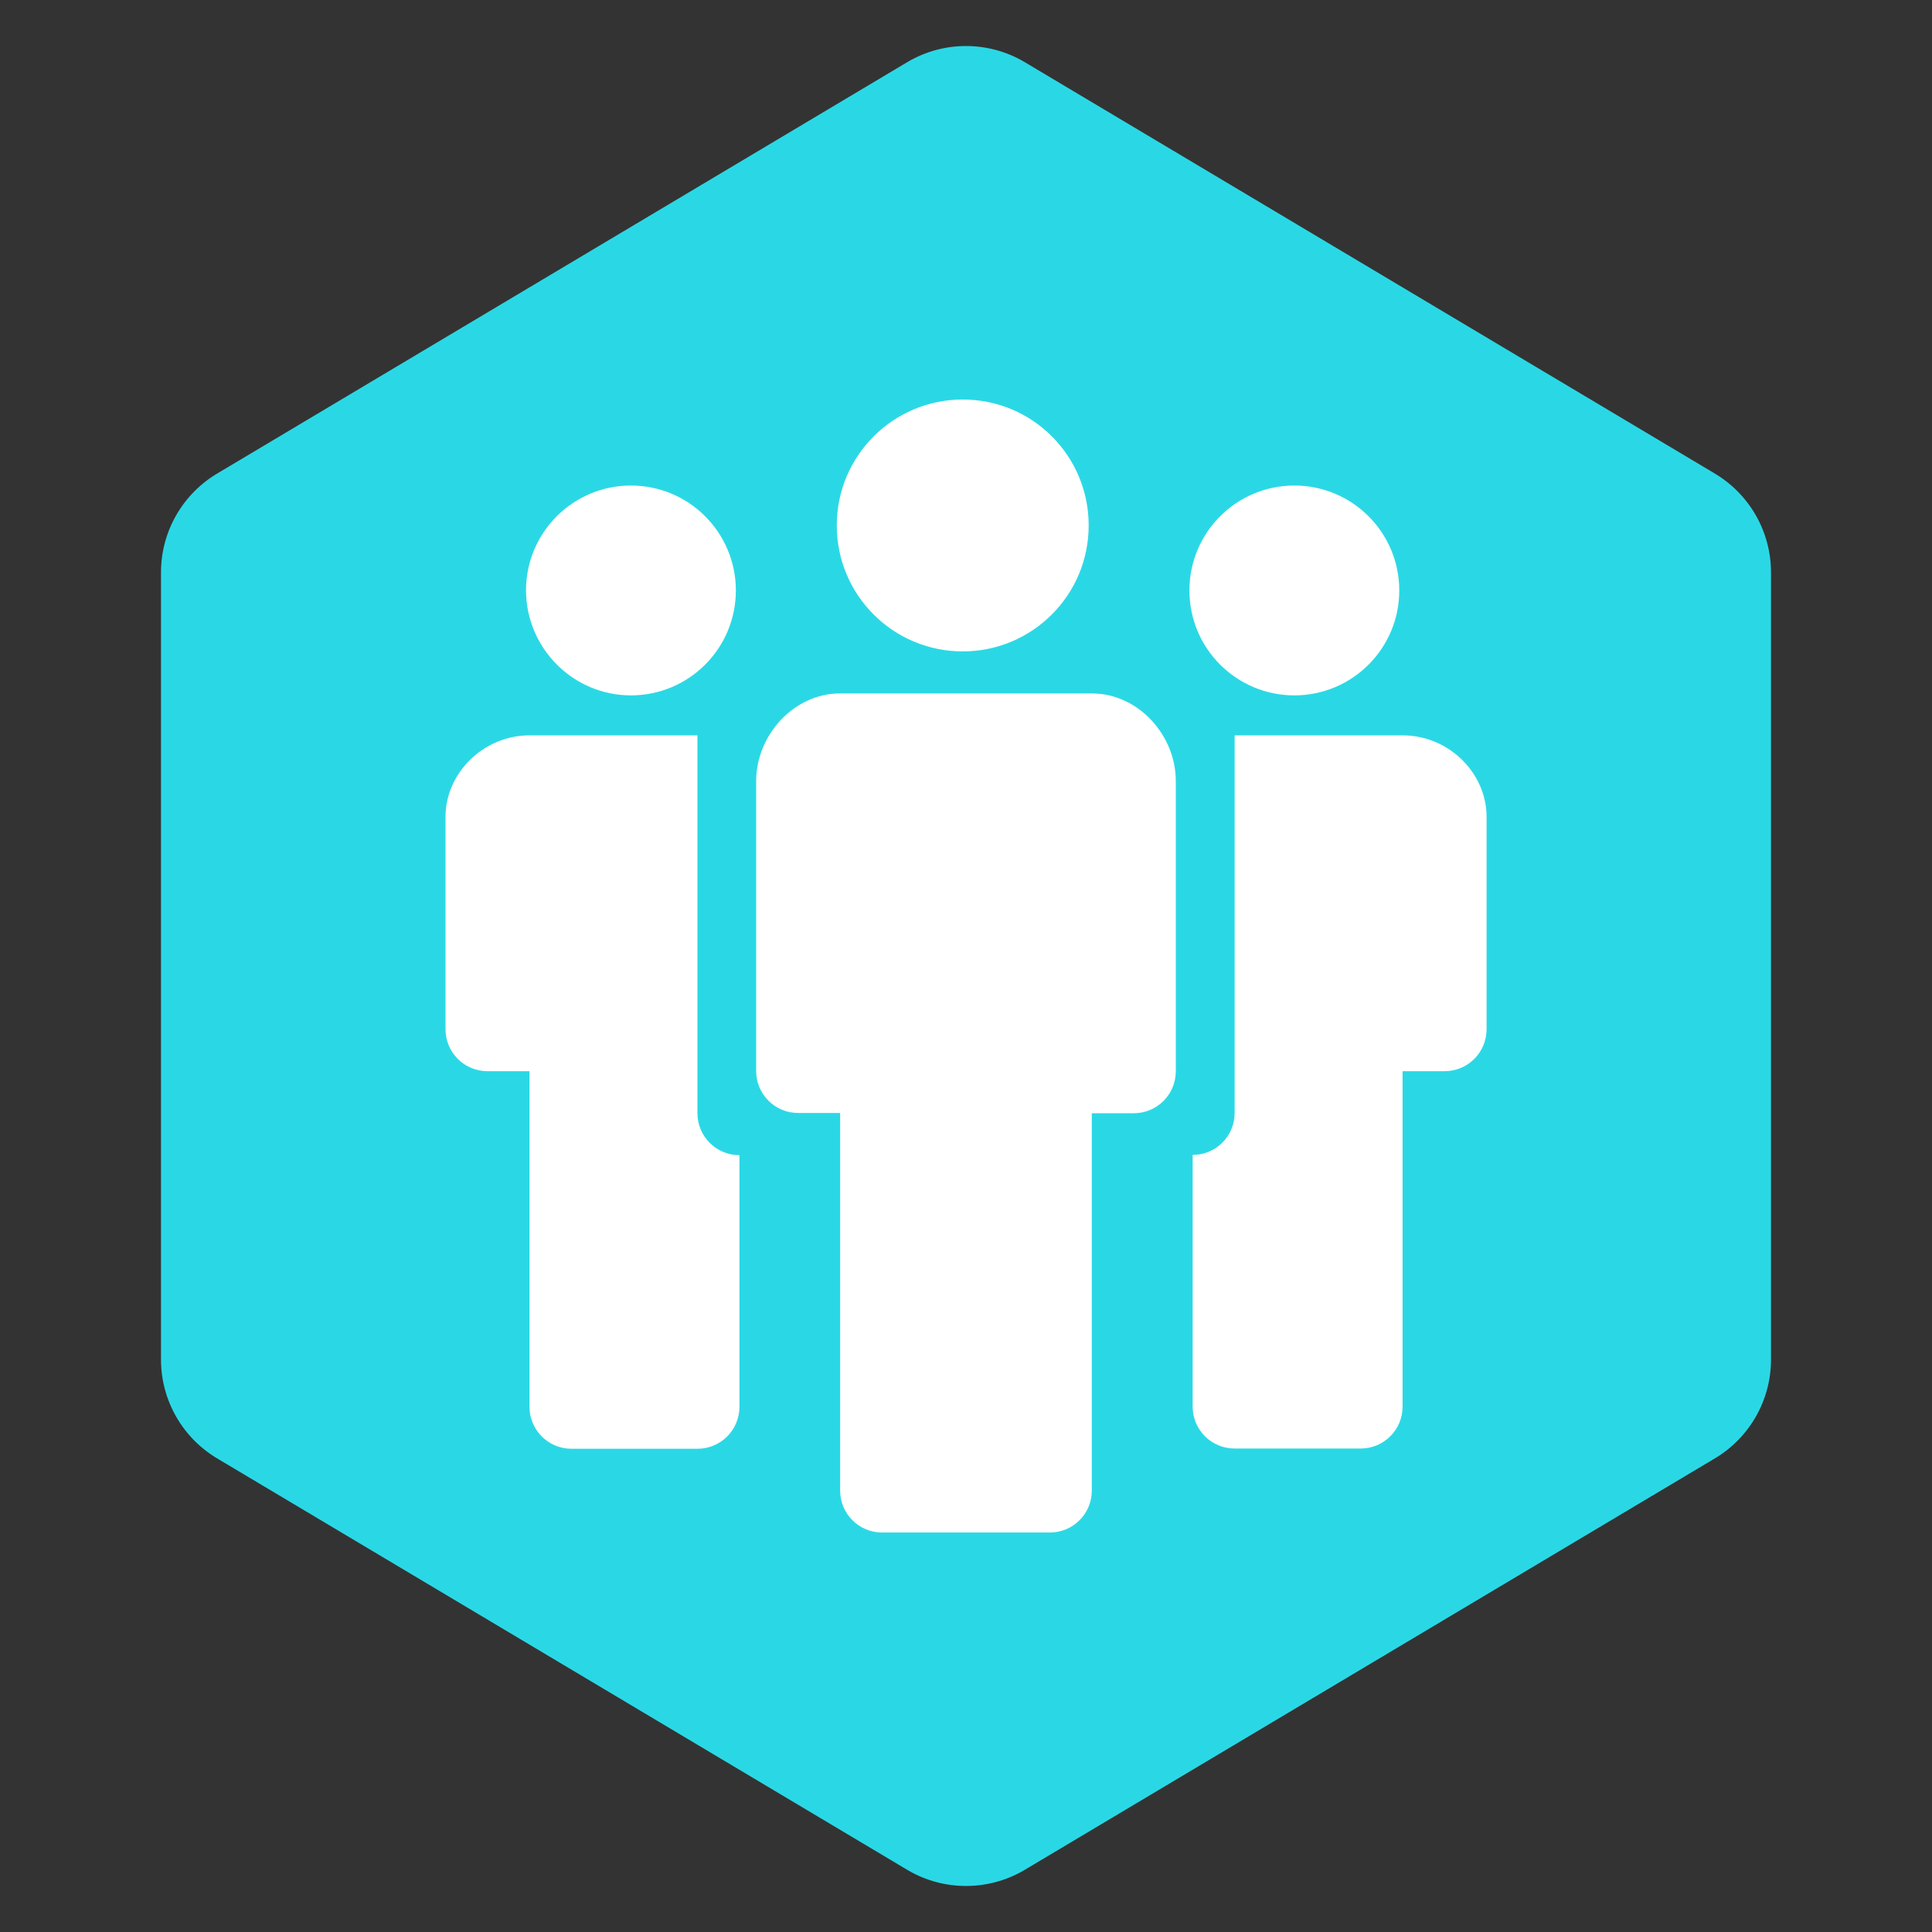
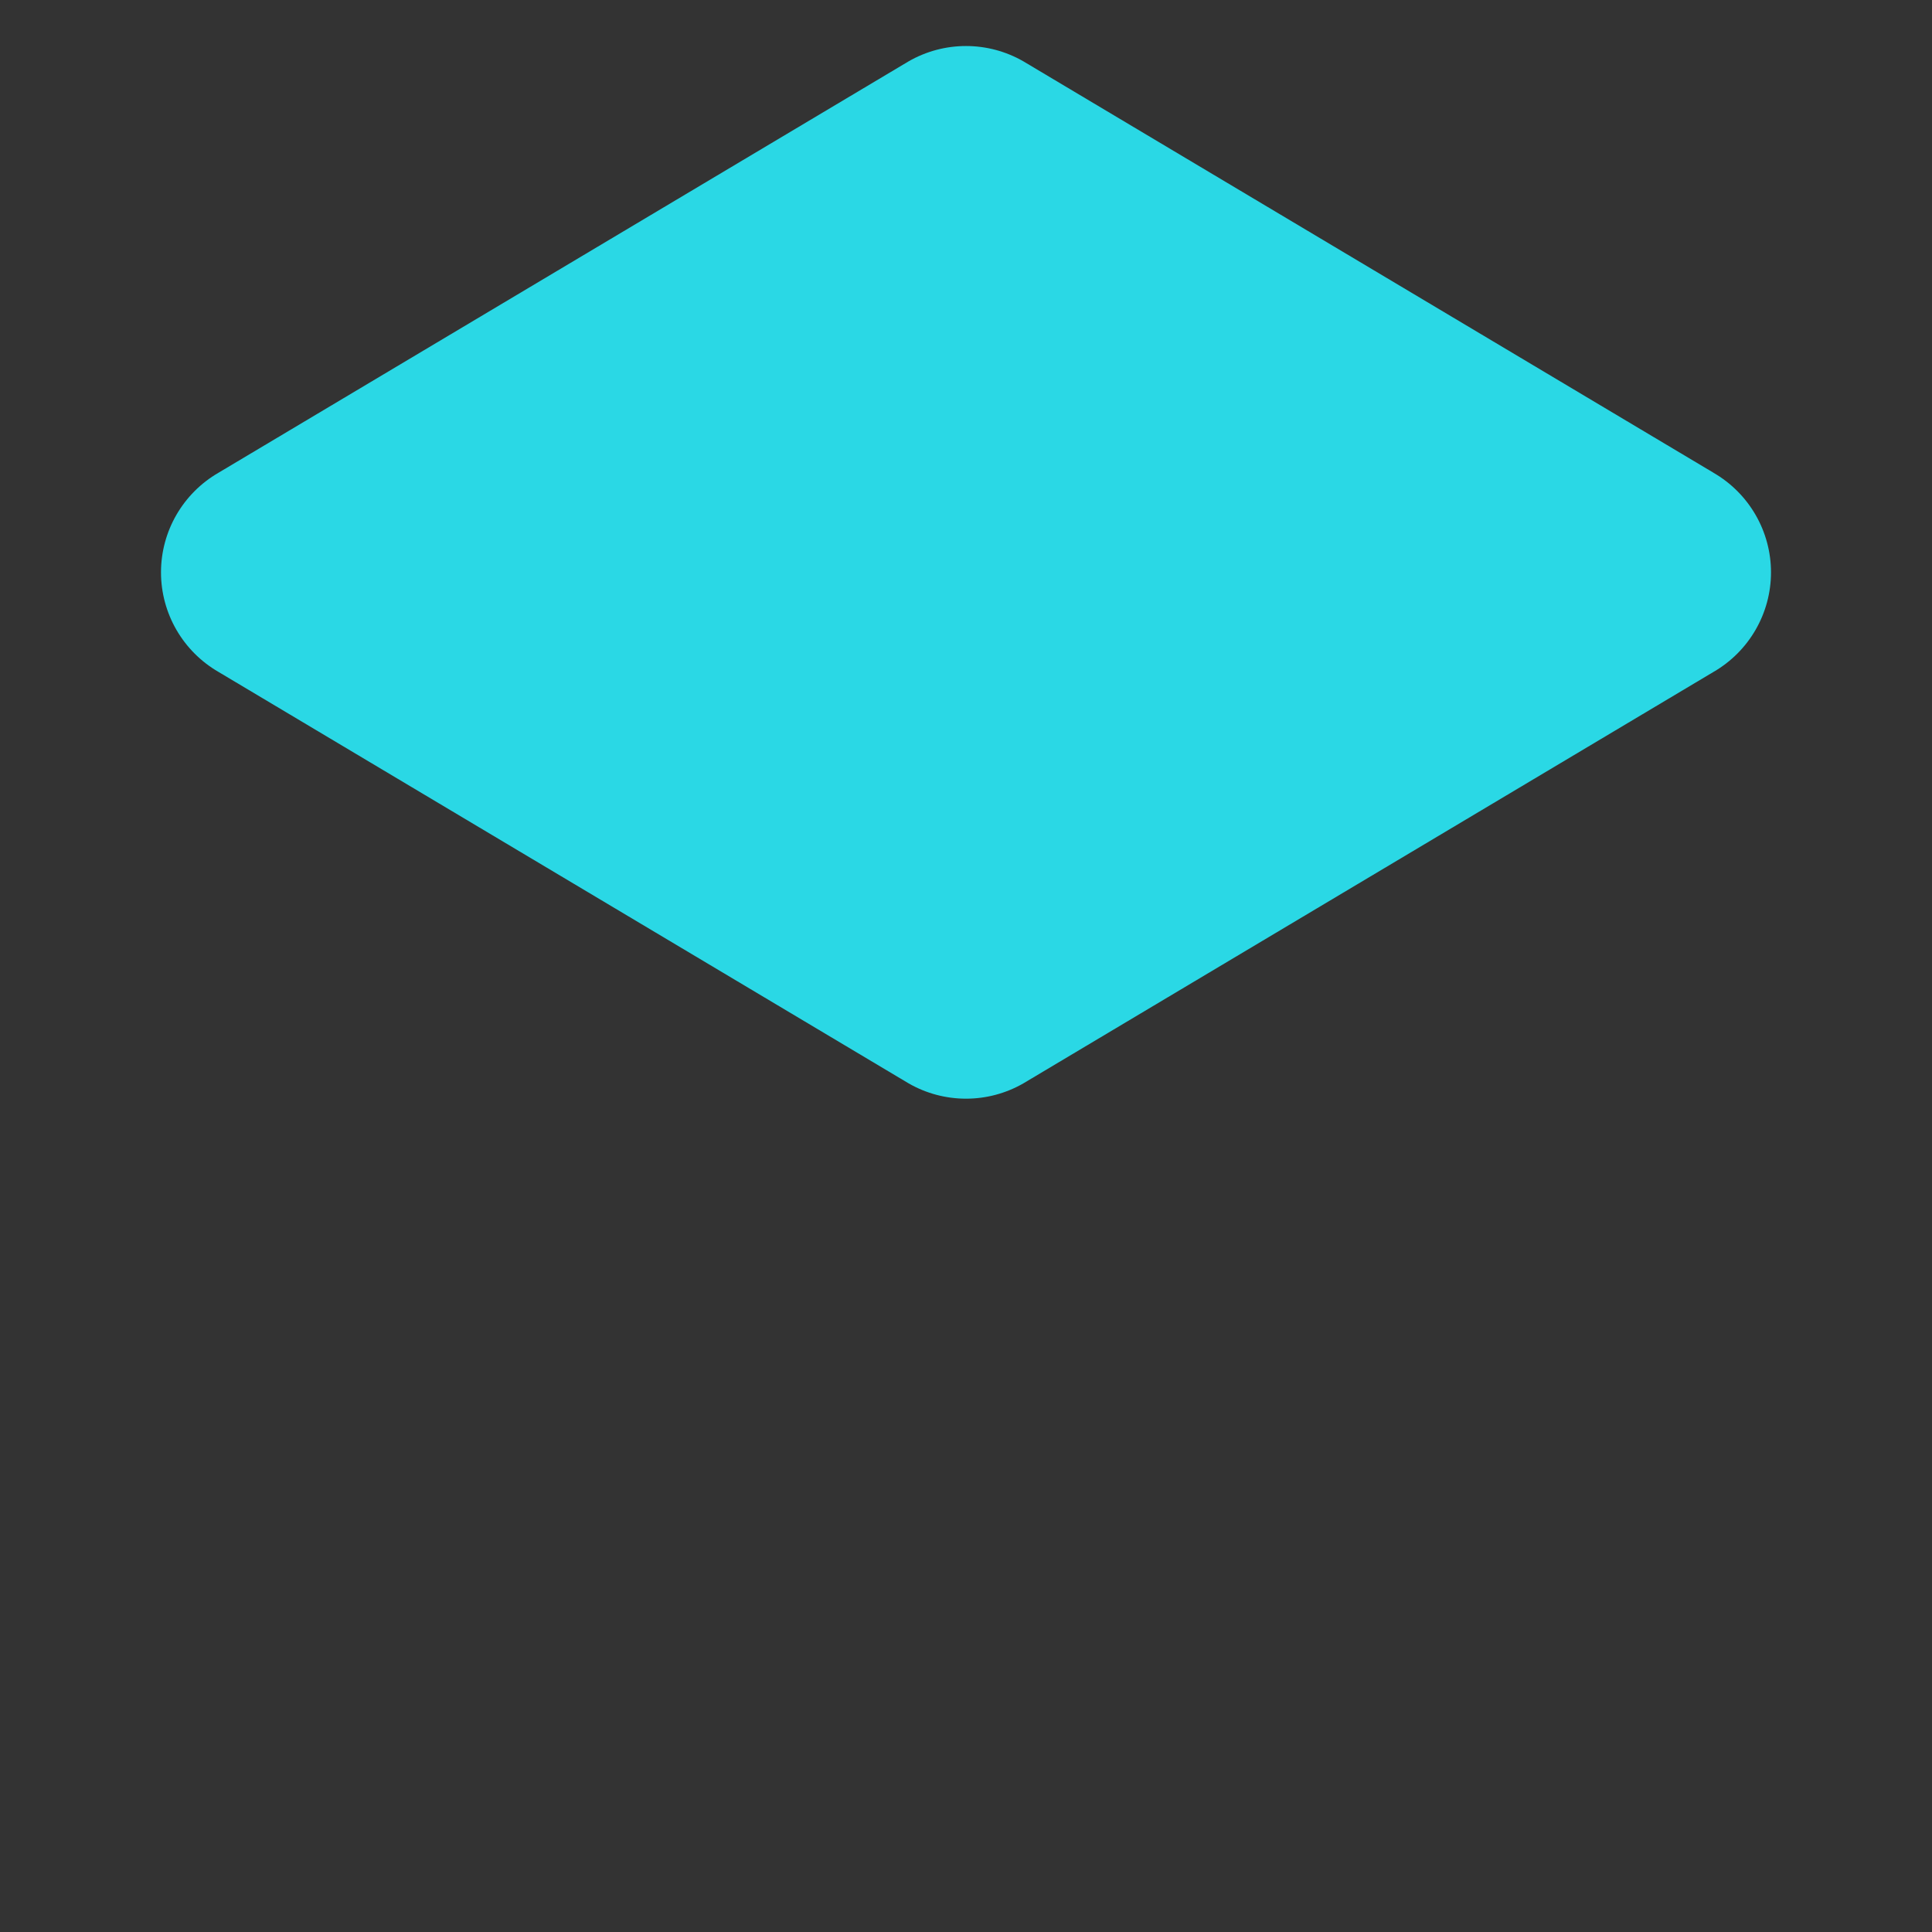
<svg xmlns="http://www.w3.org/2000/svg" version="1.1" viewBox="0 0 42 42">
  <rect x="0" y="0" width="42" height="42" fill="#333333" stroke="none" />
  <defs>
    <style>
      .cls-1 {
        fill: #fff;
      }

      .cls-2 {
        fill: #2ad8e5;
        fill-rule: evenodd;
      }
    </style>
  </defs>
  <g>
    <g id="Layer_1">
      <g id="Layer_1-2" data-name="Layer_1">
-         <path class="cls-2" d="M37.25,10.277L22.25,1.335c-.773-.446-1.727-.446-2.5,0L4.75,10.277c-.773.447-1.25,1.272-1.25,2.165v17.115c0,.893.477,1.718,1.25,2.165l15,8.943c.773.446,1.727.446,2.5,0l15-8.943c.773-.447,1.25-1.272,1.25-2.165V12.443c0-.893-.477-1.718-1.25-2.165Z" />
+         <path class="cls-2" d="M37.25,10.277L22.25,1.335c-.773-.446-1.727-.446-2.5,0L4.75,10.277c-.773.447-1.25,1.272-1.25,2.165c0,.893.477,1.718,1.25,2.165l15,8.943c.773.446,1.727.446,2.5,0l15-8.943c.773-.447,1.25-1.272,1.25-2.165V12.443c0-.893-.477-1.718-1.25-2.165Z" />
      </g>
-       <path class="cls-1" d="M28.138,15.117c1.26,0,2.281-1.021,2.281-2.281s-1.021-2.281-2.281-2.281-2.281,1.021-2.281,2.281,1.021,2.281,2.281,2.281ZM13.716,15.117c1.26,0,2.281-1.021,2.281-2.281s-1.021-2.281-2.281-2.281-2.281,1.021-2.281,2.281c.005,1.26,1.027,2.281,2.281,2.281ZM15.155,15.986h-3.645c-.999,0-1.825.82-1.825,1.771v4.617c0,.505.407.913.913.913h.913v7.295c0,.505.407.913.913.913h2.738c.505,0,.913-.407.913-.913v-5.47c-.505,0-.913-.407-.913-.913v-8.213h-.005ZM30.49,15.986h-3.65v8.208c0,.505-.407.913-.913.913v5.47c0,.505.407.913.913.913h2.738c.505,0,.913-.407.913-.913v-7.29h.913c.505,0,.913-.407.913-.913v-4.617c0-.951-.82-1.771-1.825-1.771ZM23.738,15.074h-5.475c-1.005,0-1.825.907-1.825,1.907v6.301c0,.505.407.913.913.913h.913v8.208c0,.505.407.913.913.913h3.645c.505,0,.913-.407.913-.913v-8.202h.913c.505,0,.913-.407.913-.913v-6.301c.005-1.005-.82-1.912-1.82-1.912ZM20.929,14.161c1.51,0,2.738-1.222,2.738-2.738s-1.222-2.738-2.738-2.738c-1.51,0-2.738,1.222-2.738,2.738s1.228,2.738,2.738,2.738Z" />
    </g>
  </g>
</svg>